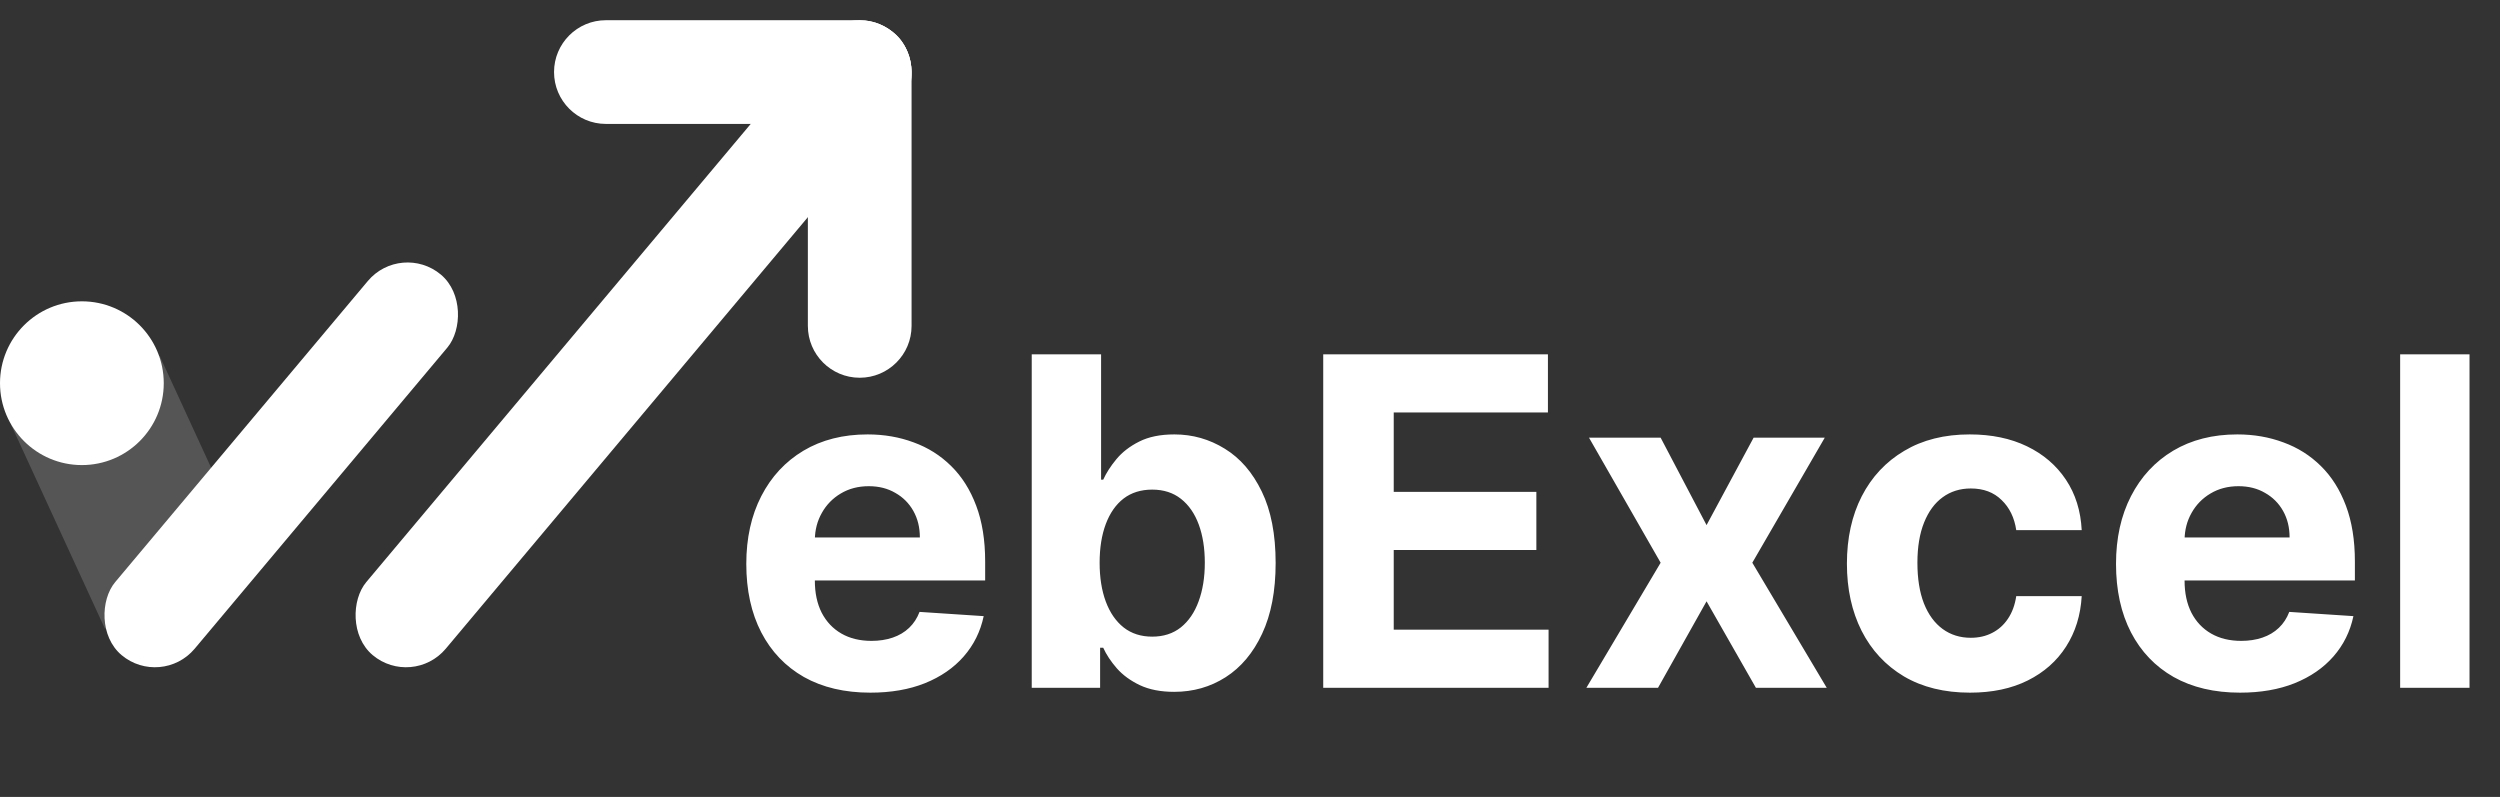
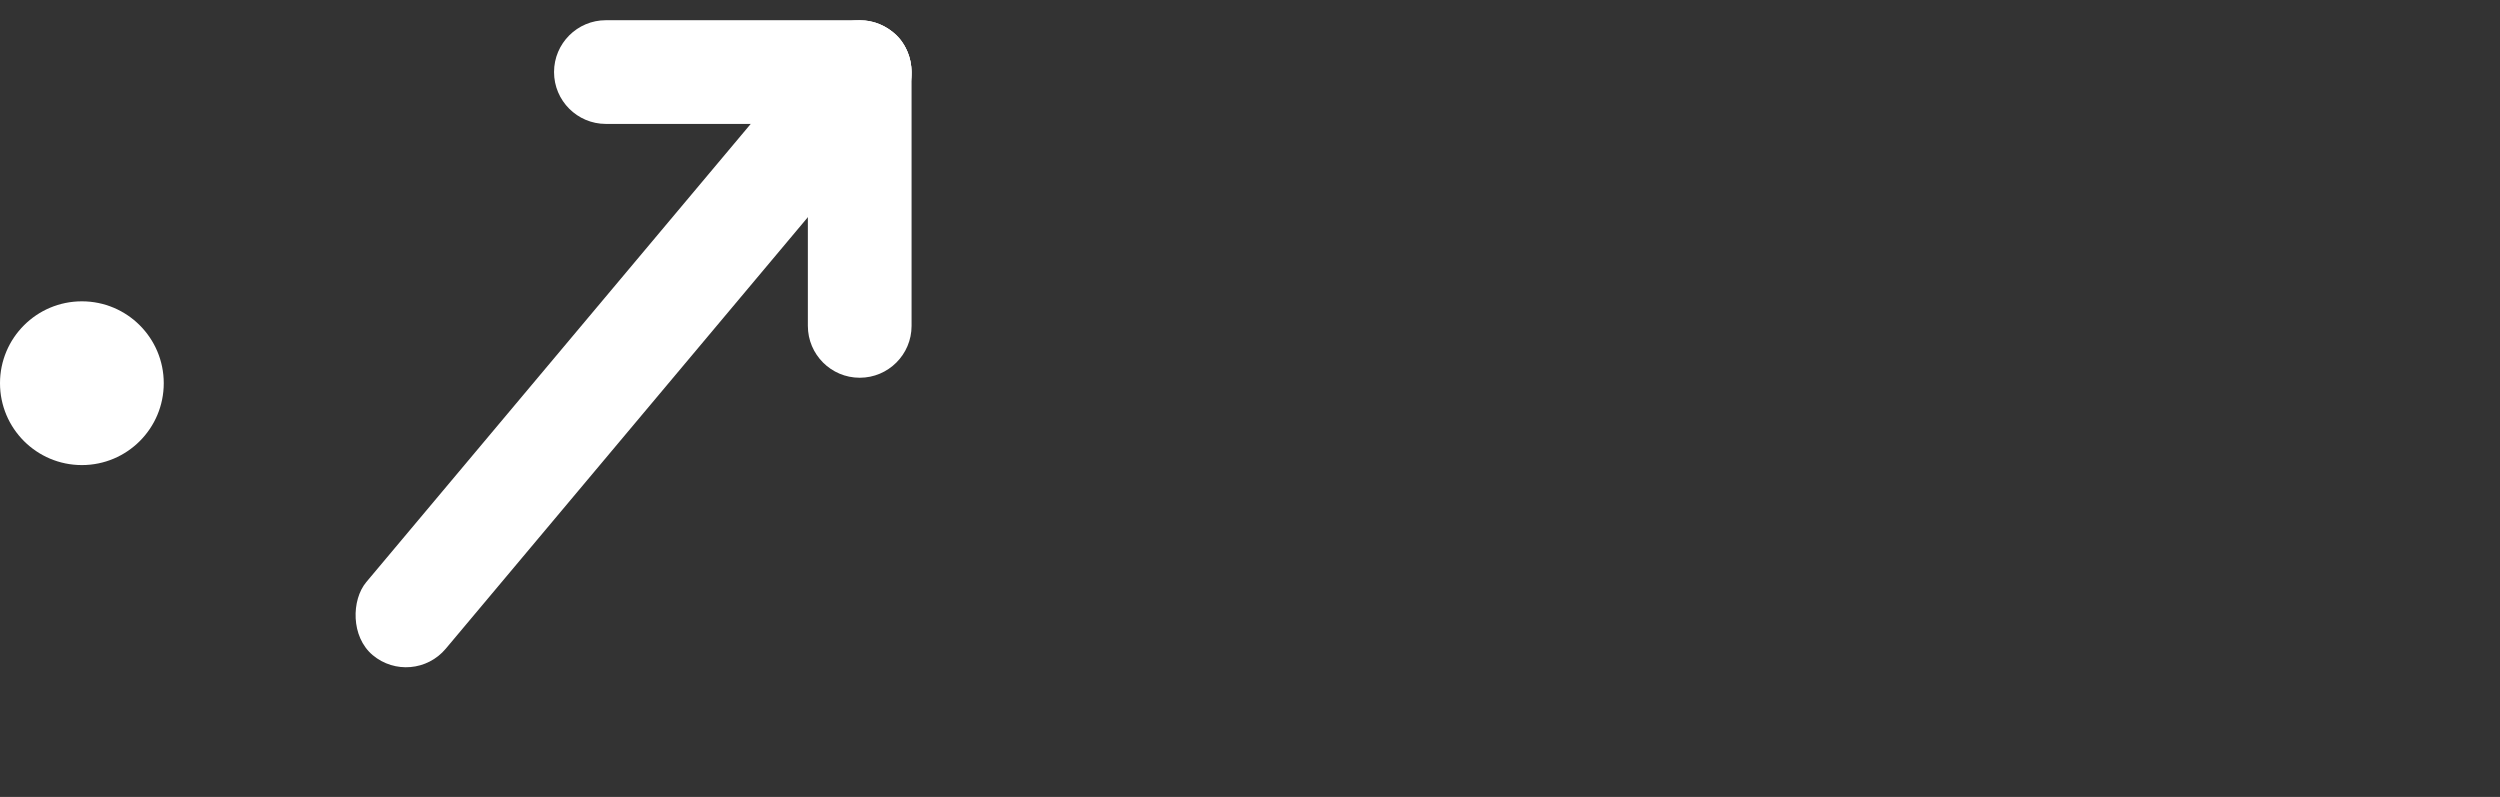
<svg xmlns="http://www.w3.org/2000/svg" width="916" height="292" viewBox="0 0 916 292" fill="none">
  <rect x="0" y="0" width="916" height="292" fill="#333333" stroke="none" />
-   <path fill-rule="evenodd" clip-rule="evenodd" d="M58.506 130.405L81.156 179.626L38.501 230.46L4 155.487L58.506 130.405Z" fill="white" fill-opacity="0.17" />
-   <rect x="146.987" y="88.404" width="38" height="182" rx="19" transform="rotate(40 146.987 88.404)" fill="white" />
  <rect x="313.167" width="38" height="297.404" rx="19" transform="rotate(40 313.167 0)" fill="white" />
  <path d="M222 45.404C211.507 45.404 203 36.898 203 26.404C203 15.911 211.507 7.405 222 7.405H315C325.493 7.405 334 15.911 334 26.404C334 36.898 325.493 45.404 315 45.404H222Z" fill="white" />
  <path d="M296 26.404C296 15.911 304.507 7.405 315 7.405C325.493 7.405 334 15.911 334 26.404V119.405C334 129.898 325.493 138.405 315 138.405C304.507 138.405 296 129.898 296 119.405V26.404Z" fill="white" />
  <circle cx="30" cy="140.405" r="30" fill="white" />
-   <path d="M318.903 253.79C309.477 253.79 301.364 251.881 294.562 248.062C287.801 244.205 282.591 238.756 278.932 231.716C275.273 224.636 273.443 216.264 273.443 206.599C273.443 197.173 275.273 188.901 278.932 181.781C282.591 174.662 287.741 169.114 294.384 165.136C301.065 161.159 308.901 159.17 317.889 159.17C323.935 159.17 329.563 160.145 334.773 162.094C340.023 164.003 344.597 166.886 348.494 170.744C352.432 174.602 355.494 179.455 357.682 185.301C359.869 191.108 360.963 197.909 360.963 205.705V212.685H283.585V196.935H337.04C337.04 193.276 336.244 190.034 334.653 187.21C333.063 184.386 330.855 182.179 328.031 180.588C325.247 178.957 322.006 178.142 318.307 178.142C314.449 178.142 311.028 179.037 308.045 180.827C305.102 182.577 302.795 184.943 301.125 187.926C299.455 190.869 298.599 194.151 298.56 197.77V212.744C298.56 217.278 299.395 221.196 301.065 224.497C302.776 227.798 305.182 230.344 308.284 232.134C311.386 233.923 315.065 234.818 319.321 234.818C322.145 234.818 324.73 234.42 327.077 233.625C329.423 232.83 331.432 231.636 333.102 230.045C334.773 228.455 336.045 226.506 336.92 224.199L360.426 225.75C359.233 231.398 356.787 236.33 353.088 240.545C349.429 244.722 344.696 247.983 338.889 250.33C333.122 252.636 326.46 253.79 318.903 253.79ZM378.026 252V129.818H403.44V175.756H404.216C405.33 173.29 406.94 170.784 409.048 168.239C411.196 165.653 413.98 163.506 417.401 161.795C420.861 160.045 425.156 159.17 430.287 159.17C436.969 159.17 443.134 160.92 448.781 164.42C454.429 167.881 458.943 173.111 462.324 180.111C465.705 187.071 467.395 195.801 467.395 206.301C467.395 216.523 465.744 225.153 462.443 232.193C459.182 239.193 454.727 244.503 449.08 248.122C443.472 251.702 437.188 253.491 430.227 253.491C425.295 253.491 421.099 252.676 417.639 251.045C414.219 249.415 411.415 247.366 409.227 244.901C407.04 242.395 405.369 239.869 404.216 237.324H403.082V252H378.026ZM402.903 206.182C402.903 211.631 403.659 216.384 405.17 220.44C406.682 224.497 408.869 227.659 411.733 229.926C414.597 232.153 418.077 233.267 422.173 233.267C426.31 233.267 429.81 232.134 432.673 229.866C435.537 227.56 437.705 224.378 439.176 220.321C440.688 216.224 441.443 211.511 441.443 206.182C441.443 200.892 440.707 196.239 439.236 192.222C437.764 188.205 435.597 185.062 432.733 182.795C429.869 180.528 426.349 179.395 422.173 179.395C418.037 179.395 414.537 180.489 411.673 182.676C408.849 184.864 406.682 187.966 405.17 191.983C403.659 196 402.903 200.733 402.903 206.182ZM484.83 252V129.818H567.16V151.116H510.663V180.23H562.924V201.528H510.663V230.702H567.398V252H484.83ZM608.459 160.364L625.283 192.401L642.524 160.364H668.595L642.047 206.182L669.311 252H643.359L625.283 220.321L607.504 252H581.254L608.459 206.182L582.209 160.364H608.459ZM721.811 253.79C712.425 253.79 704.351 251.801 697.589 247.824C690.868 243.807 685.697 238.239 682.078 231.119C678.499 224 676.709 215.807 676.709 206.54C676.709 197.153 678.518 188.92 682.138 181.841C685.797 174.722 690.987 169.173 697.709 165.196C704.43 161.179 712.425 159.17 721.692 159.17C729.686 159.17 736.686 160.622 742.692 163.526C748.697 166.429 753.45 170.506 756.95 175.756C760.45 181.006 762.379 187.17 762.737 194.25H738.754C738.078 189.676 736.288 185.997 733.385 183.213C730.521 180.389 726.763 178.977 722.109 178.977C718.172 178.977 714.732 180.051 711.788 182.199C708.885 184.307 706.618 187.389 704.987 191.446C703.357 195.503 702.541 200.415 702.541 206.182C702.541 212.028 703.337 217 704.928 221.097C706.558 225.193 708.845 228.315 711.788 230.463C714.732 232.611 718.172 233.685 722.109 233.685C725.013 233.685 727.618 233.088 729.925 231.895C732.271 230.702 734.2 228.972 735.712 226.705C737.263 224.398 738.277 221.634 738.754 218.412H762.737C762.339 225.412 760.43 231.577 757.01 236.906C753.629 242.196 748.956 246.332 742.99 249.315C737.024 252.298 729.964 253.79 721.811 253.79ZM820.771 253.79C811.344 253.79 803.231 251.881 796.43 248.062C789.668 244.205 784.458 238.756 780.799 231.716C777.14 224.636 775.31 216.264 775.31 206.599C775.31 197.173 777.14 188.901 780.799 181.781C784.458 174.662 789.609 169.114 796.251 165.136C802.933 161.159 810.768 159.17 819.756 159.17C825.802 159.17 831.43 160.145 836.64 162.094C841.89 164.003 846.464 166.886 850.362 170.744C854.299 174.602 857.362 179.455 859.549 185.301C861.737 191.108 862.83 197.909 862.83 205.705V212.685H785.452V196.935H838.907C838.907 193.276 838.112 190.034 836.521 187.21C834.93 184.386 832.722 182.179 829.898 180.588C827.114 178.957 823.873 178.142 820.174 178.142C816.316 178.142 812.896 179.037 809.913 180.827C806.969 182.577 804.663 184.943 802.992 187.926C801.322 190.869 800.467 194.151 800.427 197.77V212.744C800.427 217.278 801.262 221.196 802.933 224.497C804.643 227.798 807.049 230.344 810.151 232.134C813.254 233.923 816.933 234.818 821.188 234.818C824.012 234.818 826.597 234.42 828.944 233.625C831.29 232.83 833.299 231.636 834.969 230.045C836.64 228.455 837.913 226.506 838.788 224.199L862.293 225.75C861.1 231.398 858.654 236.33 854.955 240.545C851.296 244.722 846.563 247.983 840.756 250.33C834.989 252.636 828.327 253.79 820.771 253.79ZM904.83 129.818V252H879.415V129.818H904.83Z" fill="white" />
</svg>